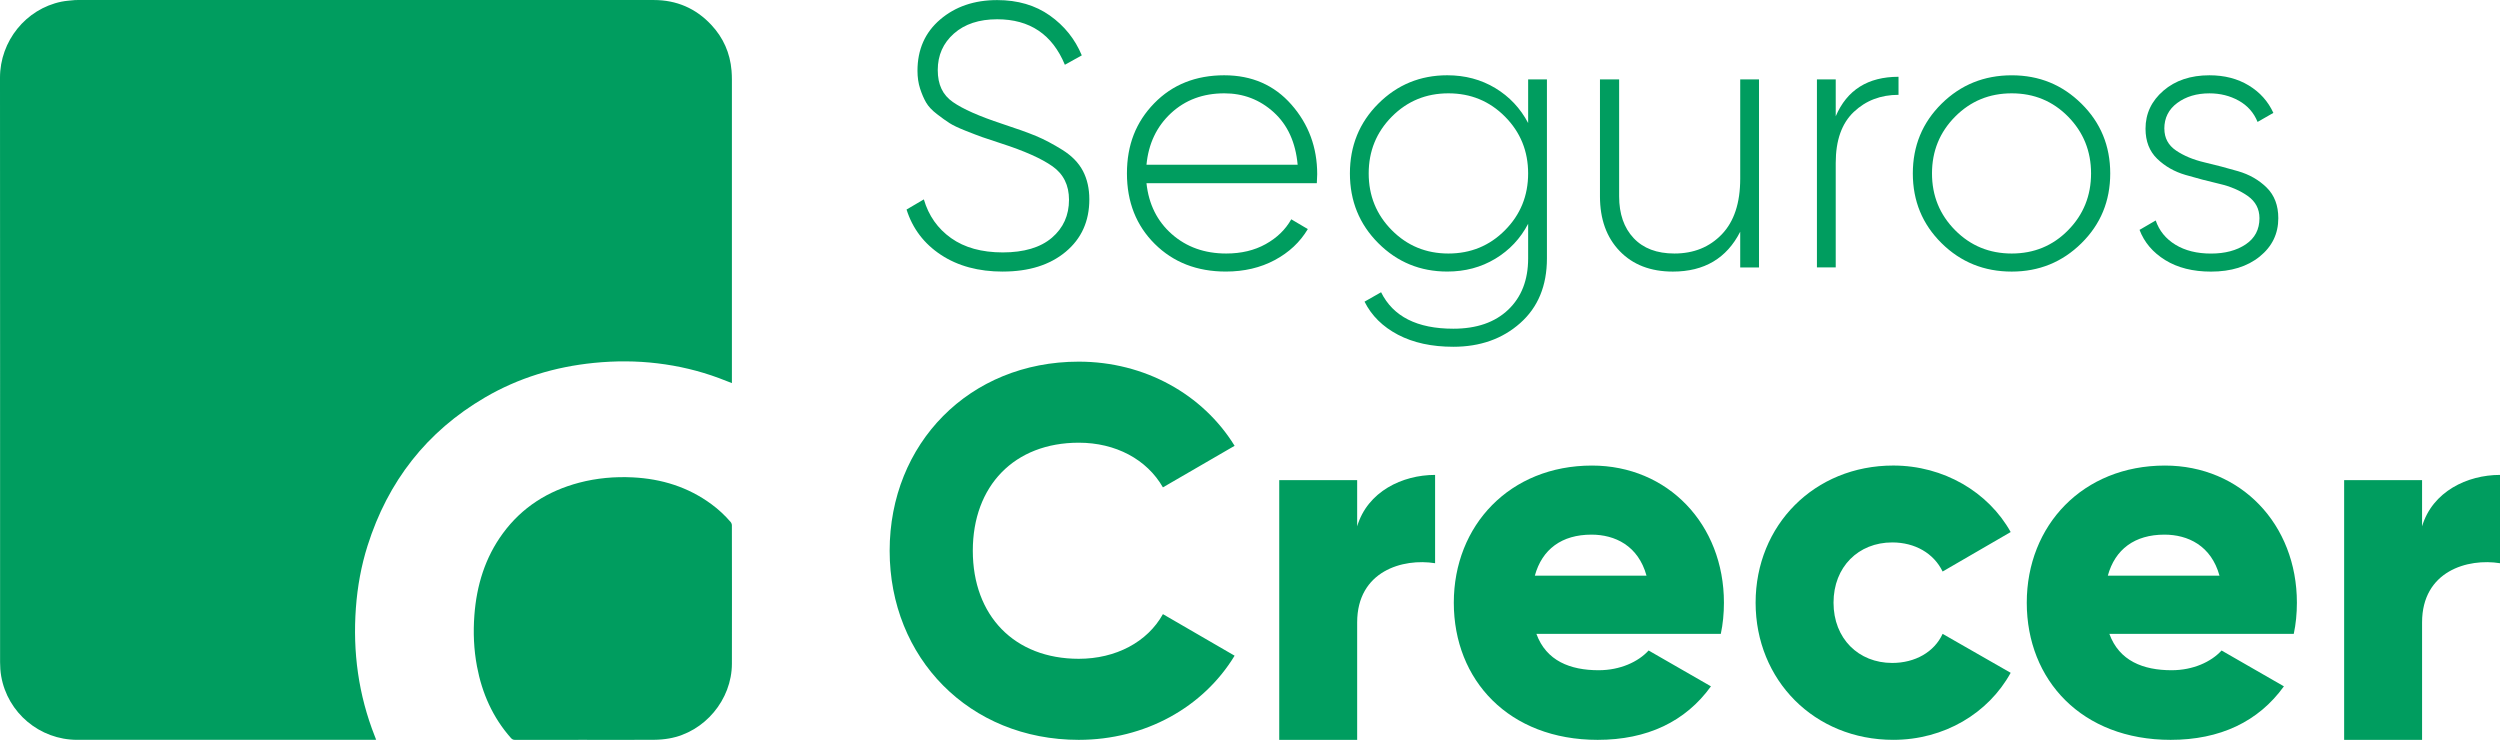
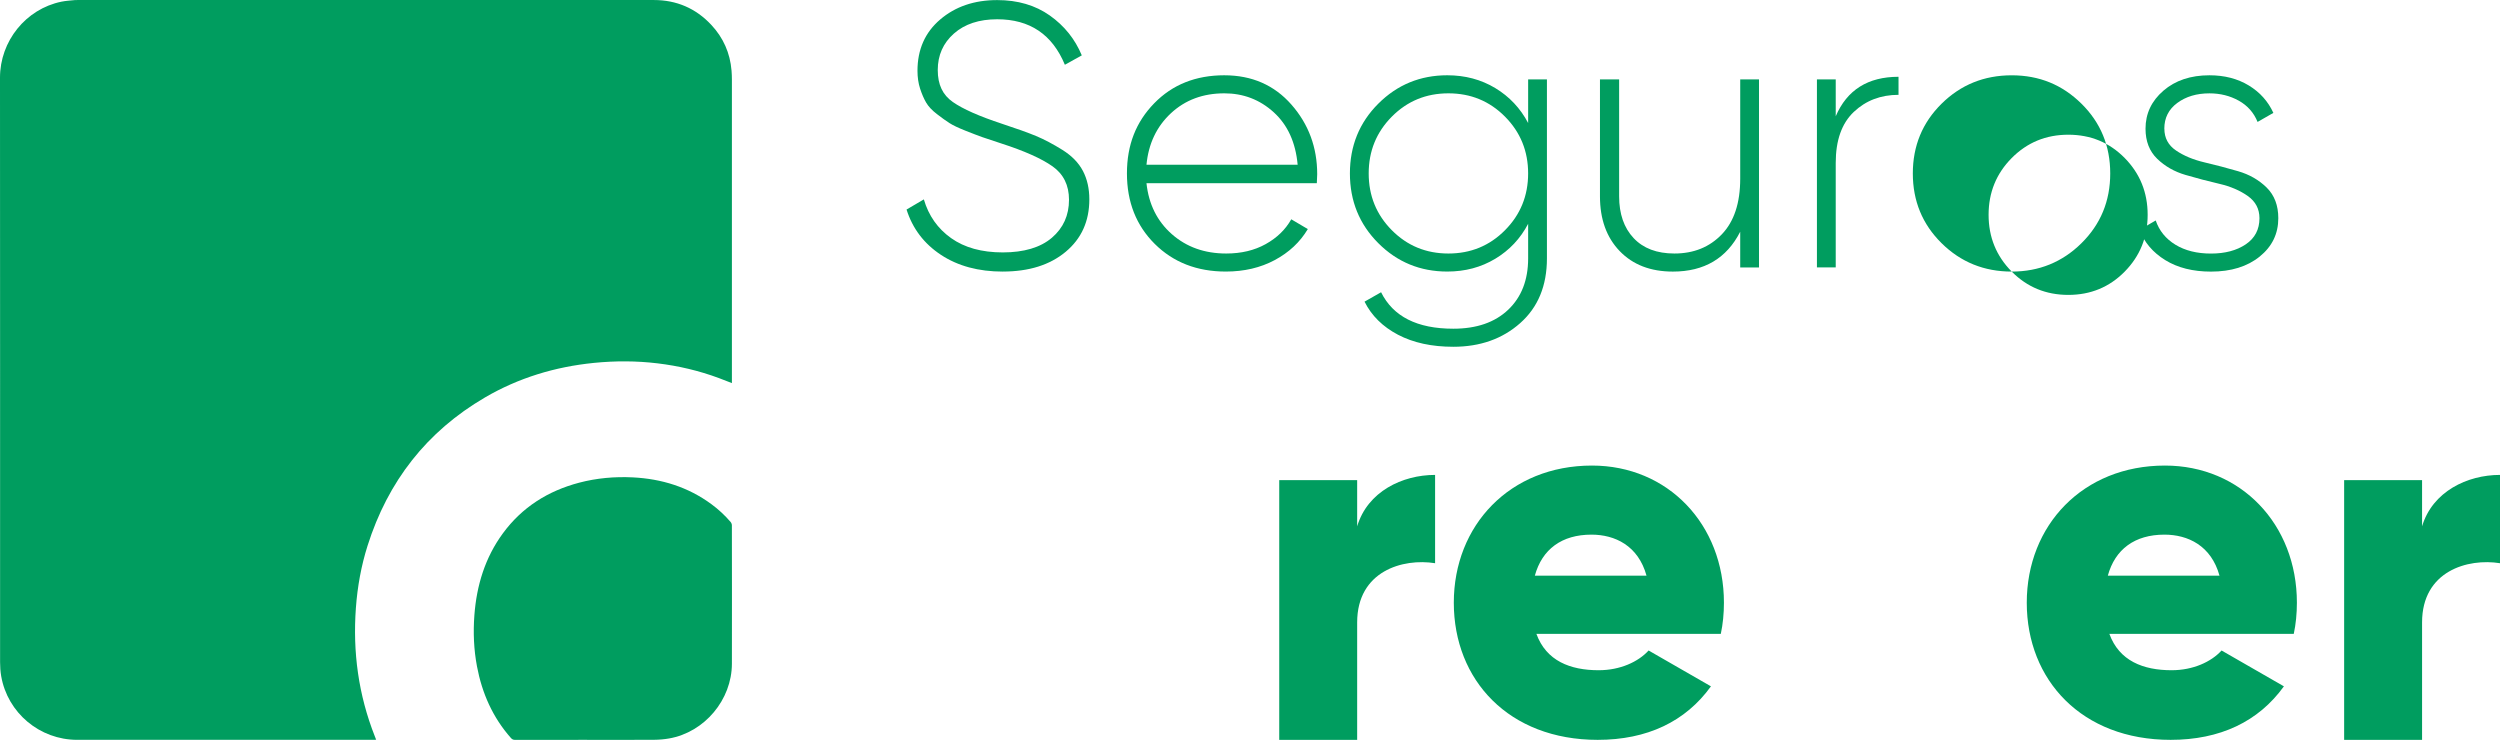
<svg xmlns="http://www.w3.org/2000/svg" id="Layer_1" viewBox="0 0 1201.09 355.46">
  <defs>
    <style>.cls-1{fill:#009d5f;}</style>
  </defs>
  <path class="cls-1" d="M481.79,130.48c-11.68,0-21.59-2.68-29.72-8.04-8.13-5.36-13.64-12.62-16.53-21.77l8.31-4.88c2.29,7.83,6.65,14.03,13.1,18.61,6.44,4.58,14.72,6.87,24.84,6.87s18.09-2.35,23.58-7.05c5.48-4.7,8.22-10.78,8.22-18.25,0-6.98-2.65-12.34-7.95-16.08-5.3-3.73-13.55-7.41-24.75-11.02-4.1-1.32-7.08-2.32-8.94-2.98-1.87-.66-4.55-1.69-8.04-3.07-3.49-1.38-6.08-2.62-7.77-3.7-1.69-1.08-3.7-2.53-6.05-4.34s-4.06-3.64-5.15-5.51c-1.08-1.87-2.05-4.09-2.89-6.68-.84-2.59-1.26-5.45-1.26-8.58,0-10.24,3.64-18.46,10.93-24.66C459,3.14,468.12.04,479.08.04c9.87,0,18.31,2.47,25.29,7.41,6.98,4.94,12.1,11.32,15.36,19.15l-8.13,4.52c-6.02-14.57-16.86-21.86-32.52-21.86-8.67,0-15.6,2.29-20.78,6.86-5.18,4.58-7.77,10.42-7.77,17.52s2.41,11.99,7.23,15.36c4.82,3.37,12.71,6.87,23.67,10.48,6.98,2.29,12.43,4.25,16.35,5.87,3.91,1.63,8.13,3.86,12.65,6.68,4.52,2.83,7.8,6.2,9.85,10.12,2.05,3.92,3.07,8.46,3.07,13.64,0,10.48-3.79,18.88-11.38,25.2-7.59,6.32-17.65,9.48-30.17,9.48Z" />
  <path class="cls-1" d="M588.2,36.17c13.25,0,24,4.7,32.25,14.09,8.25,9.39,12.38,20.54,12.38,33.42,0,.48-.03,1.21-.09,2.17-.06.97-.09,1.69-.09,2.17h-81.84c1.08,10.12,5.15,18.28,12.19,24.48,7.05,6.2,15.75,9.3,26.11,9.3,7.23,0,13.55-1.5,18.97-4.52,5.42-3.01,9.51-6.98,12.29-11.92l7.95,4.7c-3.73,6.26-9.03,11.23-15.9,14.9-6.86,3.67-14.7,5.51-23.49,5.51-13.85,0-25.23-4.43-34.14-13.28-8.91-8.85-13.37-20.14-13.37-33.87s4.36-24.72,13.1-33.69c8.73-8.97,19.96-13.46,33.69-13.46ZM588.2,44.84c-10.24,0-18.79,3.19-25.65,9.57-6.86,6.39-10.78,14.63-11.74,24.75h72.63c-.97-10.72-4.79-19.12-11.47-25.2-6.68-6.08-14.6-9.12-23.76-9.12Z" />
  <path class="cls-1" d="M734.17,38.16h9.03v85.99c0,13.13-4.28,23.49-12.83,31.07-8.55,7.59-19.27,11.38-32.16,11.38-10.36,0-19.21-1.93-26.56-5.78-7.35-3.86-12.71-9.15-16.08-15.9l7.95-4.52c5.78,11.68,17.34,17.52,34.69,17.52,11.2,0,19.99-3.04,26.38-9.12,6.38-6.08,9.58-14.3,9.58-24.66v-16.62c-3.73,7.11-9,12.71-15.81,16.8-6.81,4.1-14.48,6.14-23.03,6.14-13.01,0-24.06-4.54-33.15-13.64-9.09-9.09-13.64-20.26-13.64-33.51s4.54-24.42,13.64-33.51c9.09-9.09,20.14-13.64,33.15-13.64,8.55,0,16.23,2.05,23.03,6.14,6.8,4.1,12.07,9.7,15.81,16.8v-20.96ZM668.68,110.6c7.41,7.47,16.47,11.2,27.19,11.2s19.78-3.73,27.19-11.2c7.41-7.47,11.11-16.56,11.11-27.28s-3.7-19.81-11.11-27.28c-7.41-7.47-16.47-11.2-27.19-11.2s-19.78,3.73-27.19,11.2c-7.41,7.47-11.11,16.56-11.11,27.28s3.7,19.81,11.11,27.28Z" />
  <path class="cls-1" d="M836.06,38.16h9.03v90.33h-9.03v-17.16c-6.5,12.77-17.28,19.15-32.34,19.15-10.72,0-19.24-3.28-25.56-9.85-6.32-6.56-9.48-15.33-9.48-26.29v-56.19h9.21v56.19c0,8.43,2.32,15.12,6.96,20.05,4.64,4.94,11.17,7.41,19.6,7.41,9.27,0,16.86-3.07,22.76-9.21,5.9-6.14,8.85-15.05,8.85-26.74v-47.69Z" />
  <path class="cls-1" d="M881.95,55.86c5.42-12.65,15.47-18.97,30.17-18.97v8.67c-8.55,0-15.72,2.74-21.5,8.22-5.78,5.48-8.67,13.64-8.67,24.48v50.22h-9.03V38.16h9.03v17.7Z" />
-   <path class="cls-1" d="M966.5,130.48c-13.25,0-24.48-4.54-33.69-13.64-9.21-9.09-13.82-20.26-13.82-33.51s4.61-24.42,13.82-33.51c9.21-9.09,20.44-13.64,33.69-13.64s24.3,4.55,33.51,13.64c9.21,9.1,13.82,20.26,13.82,33.51s-4.61,24.42-13.82,33.51c-9.21,9.1-20.39,13.64-33.51,13.64ZM939.31,110.6c7.41,7.47,16.47,11.2,27.19,11.2s19.75-3.73,27.1-11.2c7.35-7.47,11.02-16.56,11.02-27.28s-3.68-19.81-11.02-27.28c-7.35-7.47-16.38-11.2-27.1-11.2s-19.78,3.73-27.19,11.2c-7.41,7.47-11.11,16.56-11.11,27.28s3.7,19.81,11.11,27.28Z" />
+   <path class="cls-1" d="M966.5,130.48c-13.25,0-24.48-4.54-33.69-13.64-9.21-9.09-13.82-20.26-13.82-33.51s4.61-24.42,13.82-33.51c9.21-9.09,20.44-13.64,33.69-13.64s24.3,4.55,33.51,13.64c9.21,9.1,13.82,20.26,13.82,33.51s-4.61,24.42-13.82,33.51c-9.21,9.1-20.39,13.64-33.51,13.64Zc7.41,7.47,16.47,11.2,27.19,11.2s19.75-3.73,27.1-11.2c7.35-7.47,11.02-16.56,11.02-27.28s-3.68-19.81-11.02-27.28c-7.35-7.47-16.38-11.2-27.1-11.2s-19.78,3.73-27.19,11.2c-7.41,7.47-11.11,16.56-11.11,27.28s3.7,19.81,11.11,27.28Z" />
  <path class="cls-1" d="M1039.84,61.83c0,4.46,1.87,7.95,5.6,10.48,3.73,2.53,8.28,4.43,13.64,5.69,5.36,1.26,10.75,2.68,16.17,4.25,5.42,1.57,10,4.19,13.73,7.86,3.73,3.68,5.6,8.58,5.6,14.72,0,7.47-2.98,13.61-8.94,18.43-5.96,4.82-13.76,7.23-23.4,7.23-8.67,0-15.99-1.84-21.95-5.51-5.96-3.67-10.09-8.52-12.38-14.54l7.77-4.52c1.69,4.94,4.85,8.82,9.48,11.65,4.64,2.83,10.33,4.25,17.07,4.25s12.31-1.47,16.71-4.43c4.39-2.95,6.59-7.14,6.59-12.56,0-4.45-1.87-8.01-5.6-10.66-3.73-2.65-8.31-4.61-13.73-5.87-5.42-1.26-10.81-2.68-16.17-4.25-5.36-1.56-9.91-4.16-13.64-7.77-3.73-3.61-5.6-8.43-5.6-14.45,0-7.23,2.86-13.31,8.58-18.25,5.72-4.94,13.1-7.41,22.13-7.41,7.23,0,13.52,1.63,18.88,4.88,5.36,3.25,9.3,7.65,11.83,13.19l-7.59,4.34c-1.81-4.45-4.82-7.86-9.03-10.21-4.22-2.35-8.91-3.52-14.09-3.52-6.14,0-11.29,1.54-15.45,4.61-4.16,3.07-6.23,7.2-6.23,12.38Z" />
-   <path class="cls-1" d="M427.42,264.6c0-51.41,38.19-90.85,90.85-90.85,31.7,0,59.65,15.72,74.88,40.43l-34.44,19.97c-7.74-13.48-22.71-21.46-40.43-21.46-30.95,0-50.91,20.71-50.91,51.91s19.97,51.91,50.91,51.91c17.72,0,32.95-7.99,40.43-21.46l34.44,19.97c-14.98,24.71-42.93,40.43-74.88,40.43-52.66,0-90.85-39.43-90.85-90.85" />
  <path class="cls-1" d="M689.47,228.16v42.43c-15.47-2.5-37.44,3.74-37.44,28.45v56.41h-37.44v-124.79h37.44v22.21c4.99-16.72,21.71-24.71,37.44-24.71" />
  <path class="cls-1" d="M768.09,322c10.23,0,18.97-3.99,23.96-9.48l29.95,17.22c-12.23,16.97-30.7,25.71-54.41,25.71-42.68,0-69.13-28.7-69.13-65.89s26.95-65.89,66.39-65.89c36.44,0,63.39,28.2,63.39,65.89,0,5.24-.5,10.23-1.5,14.97h-88.6c4.74,12.98,16.22,17.47,29.95,17.47M791.05,276.58c-3.99-14.48-15.22-19.72-26.46-19.72-14.23,0-23.71,6.99-27.2,19.72h53.66Z" />
-   <path class="cls-1" d="M843.46,289.55c0-37.19,28.2-65.89,66.14-65.89,24.21,0,45.67,12.73,56.4,31.95l-32.7,18.97c-4.24-8.74-13.23-13.98-24.21-13.98-16.22,0-28.2,11.73-28.2,28.95s11.98,28.95,28.2,28.95c10.98,0,20.22-5.24,24.21-13.98l32.7,18.72c-10.73,19.47-31.95,32.2-56.4,32.2-37.94,0-66.14-28.7-66.14-65.89" />
  <path class="cls-1" d="M1043.36,322c10.23,0,18.97-3.99,23.96-9.48l29.95,17.22c-12.23,16.97-30.7,25.71-54.41,25.71-42.68,0-69.13-28.7-69.13-65.89s26.95-65.89,66.39-65.89c36.44,0,63.39,28.2,63.39,65.89,0,5.24-.5,10.23-1.5,14.97h-88.6c4.74,12.98,16.22,17.47,29.95,17.47M1066.33,276.58c-3.99-14.48-15.22-19.72-26.46-19.72-14.23,0-23.71,6.99-27.2,19.72h53.66Z" />
  <path class="cls-1" d="M1201.09,228.16v42.43c-15.47-2.5-37.44,3.74-37.44,28.45v56.41h-37.44v-124.79h37.44v22.21c4.99-16.72,21.71-24.71,37.44-24.71" />
  <path class="cls-1" d="M351.65,184.06c-2.22-.86-4.26-1.68-6.32-2.44-9.53-3.53-19.36-5.85-29.46-7.06-10.18-1.22-20.36-1.23-30.55-.21-18.6,1.87-36.15,7.16-52.31,16.6-28.03,16.38-46.62,40.32-56.4,71.18-3.08,9.72-4.87,19.71-5.62,29.88-1.56,21.24,1.23,41.83,9.07,61.69.21.52.41,1.04.66,1.69-.5.02-.87.05-1.25.05-47.46,0-94.93.02-142.39,0-17.99,0-33.42-12.93-36.5-30.56-.39-2.23-.54-4.53-.54-6.79C.03,224.51.07,130.93,0,37.36-.01,19.74,12.41,4.33,29.5.81c2.15-.44,4.36-.55,6.55-.78.49-.05,1-.02,1.49-.02,92.19,0,184.38,0,276.56,0,10.94,0,20.19,3.98,27.64,11.95,5.77,6.17,9.03,13.54,9.72,21.99.12,1.45.17,2.91.17,4.37,0,48.03,0,96.07,0,144.1v1.64Z" />
  <path class="cls-1" d="M282.04,355.44c-11.53,0-23.06,0-34.58.02-.86,0-1.43-.26-2-.91-8.74-9.88-13.86-21.47-16.29-34.34-1.54-8.16-1.88-16.38-1.26-24.64,1.08-14.31,5.11-27.64,13.69-39.33,9.23-12.57,21.67-20.39,36.65-24.34,8.46-2.23,17.09-2.98,25.79-2.55,13.8.69,26.54,4.62,37.77,12.89,3.39,2.5,6.46,5.35,9.21,8.55.35.41.6,1.06.6,1.6.03,22.17.06,44.33.01,66.5-.04,17.33-13.14,32.9-30.15,35.89-2.37.42-4.8.62-7.2.64-10.74.07-21.49.03-32.24.03" />
</svg>